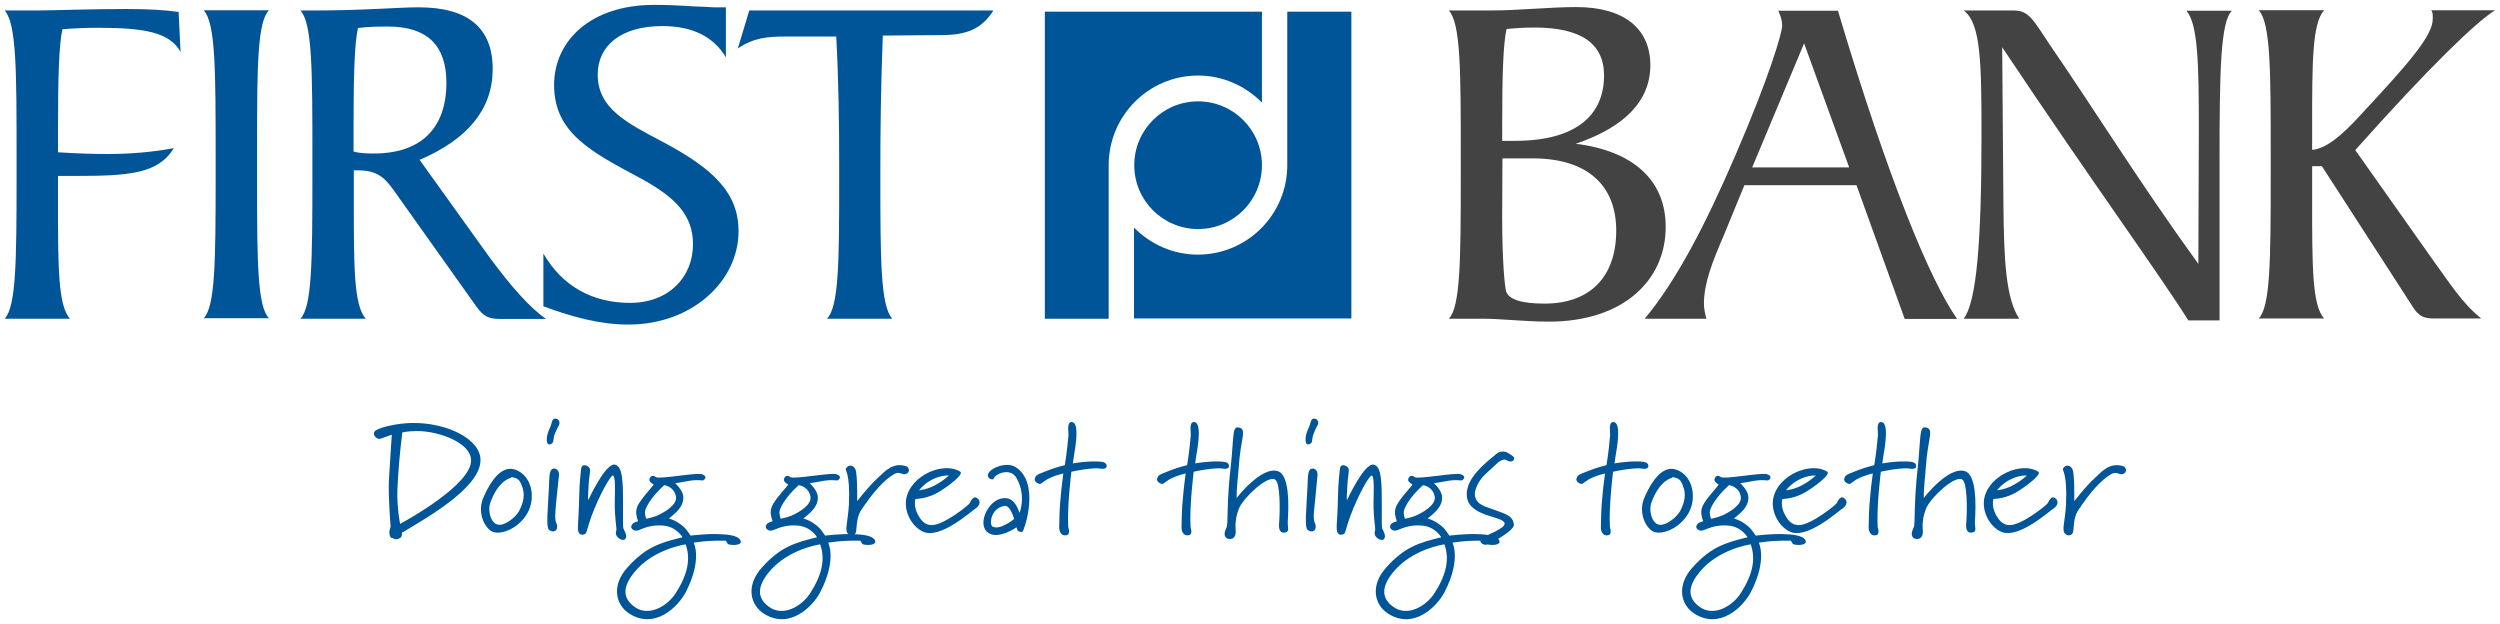
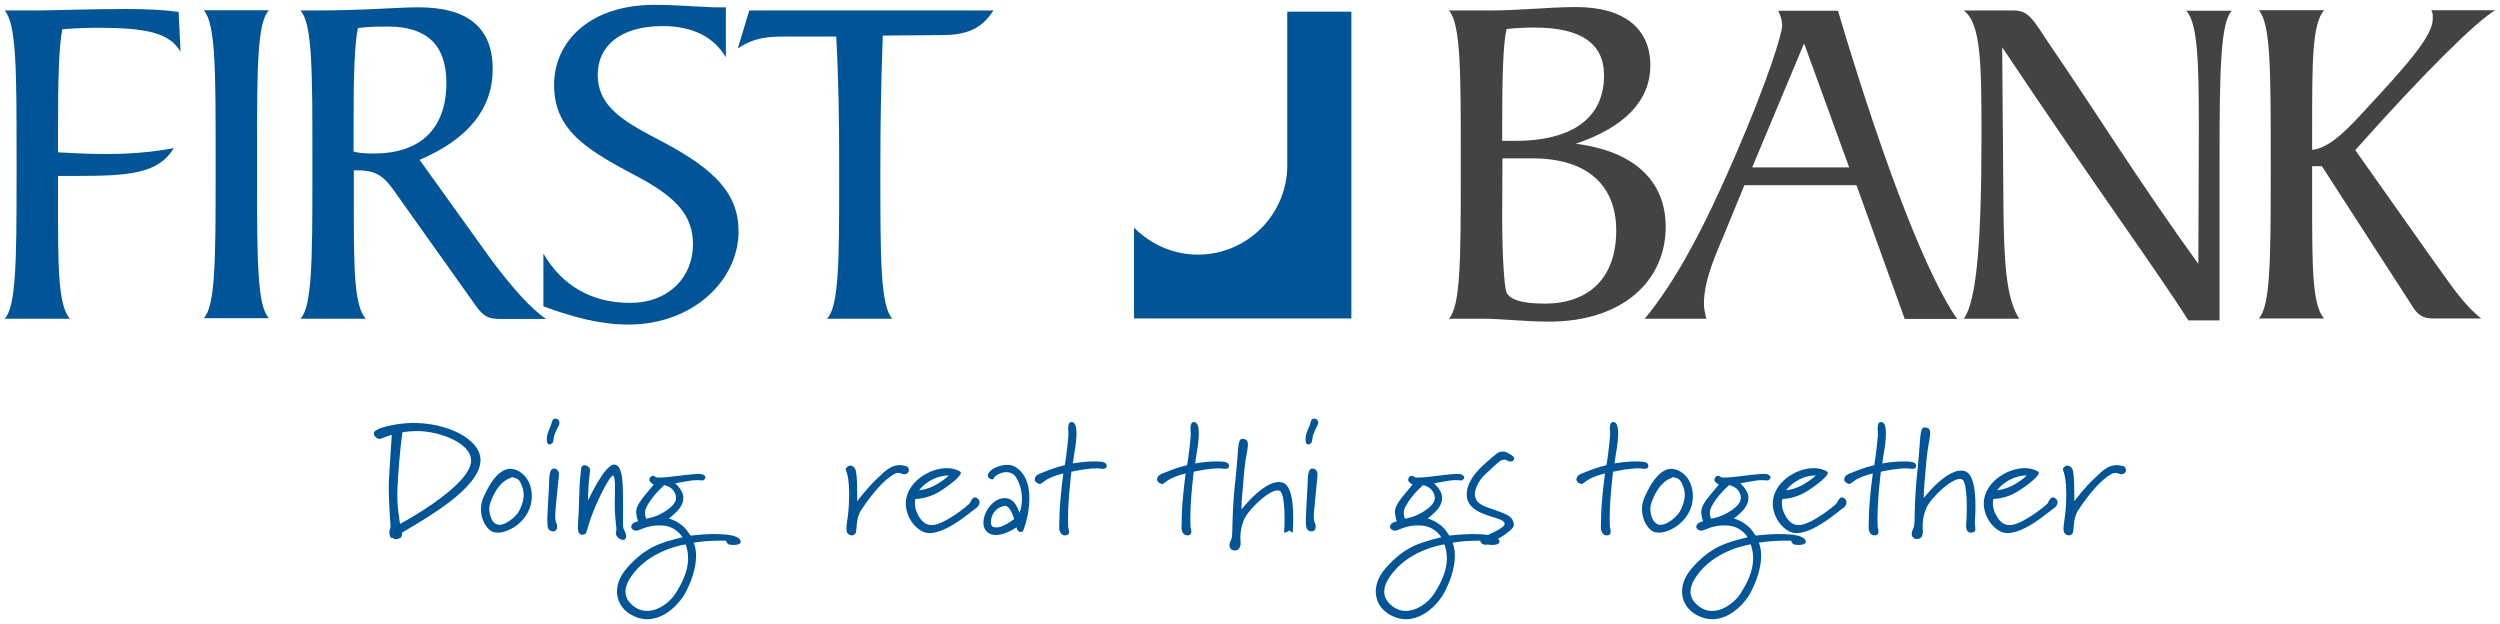
<svg xmlns="http://www.w3.org/2000/svg" version="1.1" id="rebuilt" x="0px" y="0px" viewBox="0 0 1026 256" style="enable-background:new 0 0 1026 256;" xml:space="preserve">
  <style type="text/css">
	.st0{fill:#005598;}
	.st1{fill:#434343;}
	.st2{display:none;fill:#FFFFFF;}
</style>
  <g id="DGTT">
    <path class="st0" d="M165,218.6c-0.3,0.1,0.9,2.6-2.9,2.7c-0.4,0-0.6-0.4-0.8-0.5c-0.3-0.1-0.6,0.1-0.8-0.1c-0.6-0.6-0.9-2-0.6-3.1   c0.3-0.8,0.4-1.6,0.4-1.6s-1-12.5-0.7-18.8c0.3-5.7,1.2-18.8,1.2-18.8l-4.8,1.7c-1.6,0.3-3.8-2.2-1.7-3.5c2.2-1.4,8.8-2.9,14.6-3   c14.3-0.3,28.2,6.5,28.3,15.1C197.3,199.9,176.2,211.9,165,218.6z M170.9,176.9c-4.5,0.1-5.8,0.6-5.8,0.6c-1.1,9-1.7,16.4-2,23.4   s1.1,14.1,1.1,14.1s26.1-13.9,28.9-24.3C195.4,182.4,180.6,176.8,170.9,176.9z" />
    <path class="st0" d="M201.9,218.1c-3-1.5-6.3-7.9-3.4-14.2c3.6-8.1,7.2-11.2,10.6-11.5c2.4-0.2,7.9,1.9,9,9.1   C219.8,213.6,206.8,220.6,201.9,218.1z M209.7,195.8l0.1,0.3c0,0-5.2,0.7-8.6,10.3c-1,2.7-0.1,7.7,2.7,8.8c2.9,1.1,7.9-3,9.2-5.6   c1.7-3.3,2.6-6.8,1-10.4C213.3,197.1,212.6,196.1,209.7,195.8z" />
    <path class="st0" d="M227.8,177.8c-1,2.4-0.4,3.4-1.1,4c-0.4,0.4-1.2,0.9-1.8,0.4c-0.7-0.6-0.8-3.3,0.6-6.2   c1.3-2.7,0.8-4.2,2.5-4.2c1,0,1.7,0.9,1.6,2C229.5,174.6,228.7,175.6,227.8,177.8z M227.9,210.6c-0.3,5,1.3,3.9,0.6,6.5   c-0.3,0.9-1.7,1.5-3.1,0.4c-1.4-1.1-0.6-7.3-0.1-17.9c0.2-3.5-0.1-7.2,2-7.3c1.2-0.1,2.3,1.1,2.1,2.8   C229.2,196.9,228,208.1,227.9,210.6z" />
    <path class="st0" d="M252.9,217.9c0.4-1-0.7-4.3-0.6-12.3c0.1-4.3,0.3-9.6-0.6-10.4c-0.9-0.8-5.9,8.4-8.9,16.5   c-1.9,5.2-1.9,6.8-2.6,7.4c-0.6,0.3-1.8,0.8-2.6-0.4c-0.9-1.3-0.1-4.3,0.1-14.8c0.1-6,0.7-10.6,0.8-11.5c0.3-2.4,2.7-1.4,3.4-0.4   c0.7,0.9-0.3,3.6-0.4,8.6c-0.1,2.7-0.3,3.1-0.1,4.7c0,0,7.1-15.5,11-14.6c3.3,0.7,3.3,7.7,3.3,17.3c0,6.1-0.1,8.3,0.2,9   c0.6,1.3,1.8,3.3,0.5,4.4C255.4,222.2,252,220.4,252.9,217.9z" />
    <path class="st0" d="M300.2,223.6c-2-0.1-1.6-0.8-2.3-1.7c0,0-2.9-0.1-6.5,0.1c-2.5,0.1-4.5,0.4-6.7,0.7c0,0,3.6,6.8-3.1,20   c-3.3,6.5-12.9,15.7-23.2,9.2c-5.9-3.7-7.5-11.7-0.9-19c7.5-8.4,13.5-10.2,22.6-12.4c0,0-2.4-4.3-7.8-4.8c-7.9-0.6-10,2.9-12.1,1.9   c-0.9-0.4-1.5-1.2-0.9-2.2s1.5-1.1,2.6-1.5c0,0-0.9-2-0.8-4.1c0.2-2.9,2.8-5.6,7.2-10.9c0,0-1.9-1.1-1.8-2c0.1-1,1-2.4,2.7-1.1   c1.3,1,16.3-1.9,18.8-1.2c1.3,0.4,2.3,1.3,0.7,2.5c-0.5,0.3-2.3-0.5-6.8,0.4c-1.9,0.4-3.6,0.6-4.8,0.8c0,0,2.9,2.6,3.3,5.2   c0.4,4-2.4,6.5-5.9,9.3c0,0,2.2,0.5,4.4,2.1c2.6,1.8,3.1,2.9,4.5,4.9c0,0,6.8-0.8,11.2-0.6c3.2,0.1,8.2,0.3,9.3,2.6   C304.7,223.4,302.1,223.8,300.2,223.6z M260.3,234.9c-4.7,5.8-4.9,10.4-0.1,14c6,4.6,13.9-0.3,17.2-5.6c4.9-7.7,6.1-13.9,4-19.9   C281.5,223.4,268.1,225.2,260.3,234.9z M272.6,199.1c-5.9,5.3-7.9,9.8-7.9,11c-0.1,1.3,0.5,2.8,0.5,2.8s2.6-0.5,4.5-1.3   c2.9-1.3,8.4-4.4,7.7-7.9C276.6,199.6,272.6,199.1,272.6,199.1z" />
-     <path class="st0" d="M355.4,223.6c-2-0.1-1.6-0.8-2.3-1.7c0,0-2.9-0.1-6.5,0.1c-2.5,0.1-4.5,0.4-6.7,0.7c0,0,3.6,6.8-3.1,20   c-3.3,6.5-12.9,15.7-23.2,9.2c-5.9-3.7-7.5-11.7-0.9-19c7.5-8.4,13.5-10.2,22.6-12.4c0,0-2.4-4.3-7.8-4.8c-7.9-0.6-10,2.9-12.1,1.9   c-0.9-0.4-1.5-1.2-0.9-2.2s1.5-1.1,2.6-1.5c0,0-0.9-2-0.8-4.1c0.2-2.9,2.8-5.6,7.2-10.9c0,0-1.9-1.1-1.8-2c0.1-1,1-2.4,2.7-1.1   c1.3,1,16.3-1.9,18.8-1.2c1.3,0.4,2.3,1.3,0.7,2.5c-0.5,0.3-2.3-0.5-6.8,0.4c-1.9,0.4-3.6,0.6-4.8,0.8c0,0,2.9,2.6,3.3,5.2   c0.4,4-2.4,6.5-5.9,9.3c0,0,2.2,0.5,4.4,2.1c2.6,1.8,3.1,2.9,4.5,4.9c0,0,6.8-0.8,11.2-0.6c3.2,0.1,8.2,0.3,9.3,2.6   C359.8,223.4,357.3,223.8,355.4,223.6z M315.5,234.9c-4.7,5.8-4.9,10.4-0.1,14c6,4.6,13.9-0.3,17.2-5.6c4.9-7.7,6.1-13.9,4-19.9   C336.7,223.4,323.3,225.2,315.5,234.9z M327.8,199.1c-5.9,5.3-7.9,9.8-7.9,11c-0.1,1.3,0.5,2.8,0.5,2.8s2.6-0.5,4.5-1.3   c2.9-1.3,8.4-4.4,7.7-7.9C331.8,199.6,327.8,199.1,327.8,199.1z" />
    <path class="st0" d="M371.5,194.6c-1.3,0.3-2.4-1.3-4.6,0c-4.1,2.3-8.9,7.8-13.5,14.8c-2.4,3.6-1.5,8.5-2.4,9.6s-2.4,0.8-3.1-0.1   c-1.3-1.3,0.1-4.9,0.5-11.9c0.6-13.4-1.8-13.8-1.2-14.8c0.4-0.6,1.7-1.9,3.2-0.5c1,0.9,1.1,2.4,1.3,6.3c0.1,3.6,0.1,4.6,0.1,7.7   c0,0,4.4-5.9,8.5-9.6c2.9-2.7,6.2-6.6,11.8-4.7C372.8,191.6,374,193.9,371.5,194.6z" />
    <path class="st0" d="M400.5,208.6c-1.6,0.9-14.6,12.9-21.7,9.6c-4.8-2.2-8-8.6-6.8-13.9c2-9.4,15.5-15,22.1-10.7   c1.6,1-4.8,5.9-8.8,8.3c-4,2.4-7.9,2.8-9.6,2.9c0,0-1.1,3.2,1.5,7.3c1.2,1.9,2.7,3.5,5.4,3.4c5-0.2,14.8-8.1,15.4-9   c0.5-0.9,1.4-3.3,3.1-2C402.7,205.6,402,207.6,400.5,208.6z M382.4,196.9c-3.3,1.7-5.2,4.3-5.2,4.3s3.6-0.2,7.5-2.6   c1.7-1,2.7-1.7,4.7-3.4C389.4,195.1,386.2,194.9,382.4,196.9z" />
    <path class="st0" d="M417.8,217.9c-0.4-0.4-0.6-1.5-0.6-1.5s-8.3,5.8-12.3,1.7c-3.6-3.7,0.8-12.8,6.5-13.6c4.2-0.6,5.9,2.8,7,6   c0,0,2.9-6.8-1.1-14.1c-2.7-5.1-9.3-1.5-9.5,0c0.1,0.7-2.2,0.3-2.4-1.1c-0.2-2.9,7.5-6.1,11.4-3.6c10.3,6.5,3.5,26,2.9,26.4   C419.6,218.4,418.4,218.4,417.8,217.9z M412.3,207.6c-5.9,1-6.3,7.7-5,8.5c3.1,1.7,8.9-3.1,8.9-3.1S414.6,207.2,412.3,207.6z" />
    <path class="st0" d="M450.4,192.2c-4,0-8.4,0.9-10.7,1.4c0,0-1.8,14.2-1.3,22.7c0.1,0.6,1.3,3.6-1.5,3.4c-2-0.1-2.3-2.8-2.2-3.5   c0.1-2.9,0-6.8,0.7-13.3c0.4-4.5,0.7-5.8,1-8.6c0,0-3.1,0.7-5.4,1.8c-2.9,1.3-3.6,2.7-4.4,2.5c-1.2-0.3-2.2-1.2-1.9-2.2   c0.3-1,0.4-1.5,4-2.8c3.6-1.4,4.5-1.7,8.3-2.7c0,0,0.9-5.2,1.5-12.3c0.1-1.5-0.8-5.4,1.3-5.4c1.5,0,2.4,2,1.8,8   c-0.4,3.8-0.8,4.9-1.3,9c0,0,4.9-1,10.1-0.8c1.3,0.1,3.6,0,3.8,1.7C454.2,193.1,451.5,192.2,450.4,192.2z" />
    <path class="st0" d="M500.6,192.2c-4,0-8.4,0.9-10.7,1.4c0,0-1.8,14.2-1.3,22.7c0.1,0.6,1.3,3.6-1.5,3.4c-2-0.1-2.3-2.8-2.2-3.5   c0.1-2.9,0-6.8,0.7-13.3c0.4-4.5,0.7-5.8,1-8.6c0,0-3.1,0.7-5.4,1.8c-2.9,1.3-3.6,2.7-4.4,2.5c-1.2-0.3-2.2-1.2-1.9-2.2   c0.3-1,0.4-1.5,4-2.8c3.6-1.4,4.5-1.7,8.3-2.7c0,0,0.9-5.2,1.5-12.3c0.1-1.5-0.8-5.4,1.3-5.4c1.5,0,2.4,2,1.8,8   c-0.4,3.8-0.8,4.9-1.3,9c0,0,4.9-1,10.1-0.8c1.3,0.1,3.6,0,3.8,1.7C504.4,193.1,501.7,192.2,500.6,192.2z" />
-     <path class="st0" d="M527,218.6c-2.4,0.1-2.2-2.8-2-4.7c0.3-3.9,0.5-15.8-1.7-17.1c-3.2-1.8-12.6,7.2-14.6,11.4   c-1.9,4.1-1.7,8.2-1.6,9.1c0.5,4.7-3.1,4.2-3.9,3.4c-1.2-1.3-0.4-2.9,0.2-4.3c0.7-1.5-0.1-9.3,1.7-25c1.2-10.7,0.6-16.2,2.8-16   c3.9,0.2,1.7,3.8,0.8,12.6c-0.3,3.3-0.6,7-0.9,10.3c-0.2,2.4-0.3,3.8-0.3,6.1c0,0,10.2-13.3,17-11c4.6,1.6,4.5,13.3,4,20.7   C528.4,216.8,529.5,218.4,527,218.6z" />
+     <path class="st0" d="M527,218.6c0.3-3.9,0.5-15.8-1.7-17.1c-3.2-1.8-12.6,7.2-14.6,11.4   c-1.9,4.1-1.7,8.2-1.6,9.1c0.5,4.7-3.1,4.2-3.9,3.4c-1.2-1.3-0.4-2.9,0.2-4.3c0.7-1.5-0.1-9.3,1.7-25c1.2-10.7,0.6-16.2,2.8-16   c3.9,0.2,1.7,3.8,0.8,12.6c-0.3,3.3-0.6,7-0.9,10.3c-0.2,2.4-0.3,3.8-0.3,6.1c0,0,10.2-13.3,17-11c4.6,1.6,4.5,13.3,4,20.7   C528.4,216.8,529.5,218.4,527,218.6z" />
    <path class="st0" d="M539.2,177.8c-1,2.4-0.4,3.4-1.1,4c-0.4,0.4-1.2,0.9-1.8,0.4c-0.7-0.6-0.8-3.3,0.6-6.2   c1.3-2.7,0.8-4.2,2.5-4.2c1,0,1.7,0.9,1.6,2C540.8,174.6,540,175.6,539.2,177.8z M539.2,210.6c-0.3,5,1.3,3.9,0.6,6.5   c-0.3,0.9-1.7,1.5-3.1,0.4s-0.6-7.3-0.1-17.9c0.2-3.5-0.1-7.2,2-7.3c1.2-0.1,2.3,1.1,2.1,2.8C540.6,196.9,539.4,208.1,539.2,210.6z   " />
-     <path class="st0" d="M564.3,217.9c0.4-1-0.7-4.3-0.6-12.3c0.1-4.3,0.3-9.6-0.6-10.4c-0.9-0.8-5.9,8.4-8.9,16.5   c-1.9,5.2-1.9,6.8-2.6,7.4c-0.6,0.3-1.8,0.8-2.6-0.4c-0.9-1.3-0.1-4.3,0.1-14.8c0.1-6,0.7-10.6,0.8-11.5c0.3-2.4,2.7-1.4,3.4-0.4   c0.7,0.9-0.3,3.6-0.4,8.6c-0.1,2.7-0.3,3.1-0.1,4.7c0,0,7.1-15.5,11-14.6c3.3,0.7,3.3,7.7,3.3,17.3c0,6.1-0.1,8.3,0.2,9   c0.6,1.3,1.8,3.3,0.5,4.4C566.7,222.2,563.4,220.4,564.3,217.9z" />
    <path class="st0" d="M611.6,223.6c-2-0.1-1.6-0.8-2.3-1.7c0,0-2.9-0.1-6.5,0.1c-2.5,0.1-4.5,0.4-6.7,0.7c0,0,3.6,6.8-3.1,20   c-3.3,6.5-12.9,15.7-23.2,9.2c-5.9-3.7-7.5-11.7-0.9-19c7.5-8.4,13.5-10.2,22.6-12.4c0,0-2.4-4.3-7.8-4.8c-7.9-0.6-10,2.9-12.1,1.9   c-0.9-0.4-1.5-1.2-0.9-2.2s1.5-1.1,2.6-1.5c0,0-0.9-2-0.8-4.1c0.2-2.9,2.8-5.6,7.2-10.9c0,0-1.9-1.1-1.8-2c0.1-1,1-2.4,2.7-1.1   c1.3,1,16.3-1.9,18.8-1.2c1.3,0.4,2.3,1.3,0.7,2.5c-0.5,0.3-2.3-0.5-6.8,0.4c-1.9,0.4-3.6,0.6-4.8,0.8c0,0,2.9,2.6,3.3,5.2   c0.4,4-2.4,6.5-5.9,9.3c0,0,2.2,0.5,4.4,2.1c2.6,1.8,3.1,2.9,4.5,4.9c0,0,6.8-0.8,11.2-0.6c3.2,0.1,8.2,0.3,9.3,2.6   C616,223.4,613.5,223.8,611.6,223.6z M571.7,234.9c-4.7,5.8-4.9,10.4-0.1,14c6,4.6,13.9-0.3,17.2-5.6c4.9-7.7,6.1-13.9,4-19.9   C592.8,223.4,579.5,225.2,571.7,234.9z M584,199.1c-5.9,5.3-7.9,9.8-7.9,11c-0.1,1.3,0.5,2.8,0.5,2.8s2.6-0.5,4.5-1.3   c2.9-1.3,8.4-4.4,7.7-7.9C588,199.6,584,199.1,584,199.1z" />
    <path class="st0" d="M620,189.4c-1.2,0-1.9-0.8-2.4-0.8c-2.2,0.1-2.9,1.4-7.9,5.9c-3.1,2.8-4.7,6.9-4.4,8.8c0.6,4,4.2,4.5,8.4,6.1   c3.9,1.5,7.2,2.1,7.6,5.9c0.3,2.6-10.7,8.4-11.5,8.3c-1.8-0.1-2.9-1.4-1.9-2.7c0.4-0.6,10-3.9,9.6-6.1c-0.5-3.1-14.6-2.6-15.5-11   c-0.8-7.5,7.8-13.9,12.2-17.6c1.3-1.1,3.2-1,4.1-0.6c0.8,0.5,3.1,1.6,3.1,2.4C621.4,188.6,621.1,189.4,620,189.4z" />
    <path class="st0" d="M672.7,192.2c-4,0-8.4,0.9-10.7,1.4c0,0-1.8,14.2-1.3,22.7c0.1,0.6,1.3,3.6-1.5,3.4c-2-0.1-2.3-2.8-2.2-3.5   c0.1-2.9,0-6.8,0.7-13.3c0.4-4.5,0.7-5.8,1-8.6c0,0-3.1,0.7-5.4,1.8c-2.9,1.3-3.6,2.7-4.4,2.5c-1.2-0.3-2.2-1.2-1.9-2.2   s0.4-1.5,4-2.8c3.6-1.4,4.5-1.7,8.3-2.7c0,0,0.9-5.2,1.5-12.3c0.1-1.5-0.8-5.4,1.3-5.4c1.5,0,2.4,2,1.8,8c-0.4,3.8-0.8,4.9-1.3,9   c0,0,4.9-1,10.1-0.8c1.3,0.1,3.6,0,3.8,1.7C676.5,193.1,673.7,192.2,672.7,192.2z" />
    <path class="st0" d="M678.4,218.1c-3-1.5-6.3-7.9-3.4-14.2c3.6-8.1,7.2-11.2,10.6-11.5c2.4-0.2,7.9,1.9,9,9.1   C696.3,213.6,683.3,220.6,678.4,218.1z M686.2,195.8l0.1,0.3c0,0-5.2,0.7-8.6,10.3c-1,2.7-0.1,7.7,2.7,8.8c2.9,1.1,7.9-3,9.2-5.6   c1.7-3.3,2.6-6.8,1-10.4C689.8,197.1,689.1,196.1,686.2,195.8z" />
    <path class="st0" d="M737.3,223.6c-2-0.1-1.6-0.8-2.3-1.7c0,0-2.9-0.1-6.5,0.1c-2.5,0.1-4.5,0.4-6.7,0.7c0,0,3.6,6.8-3.1,20   c-3.3,6.5-12.9,15.7-23.2,9.2c-5.9-3.7-7.5-11.7-0.9-19c7.5-8.4,13.5-10.2,22.6-12.4c0,0-2.4-4.3-7.8-4.8c-7.9-0.6-10,2.9-12.1,1.9   c-0.9-0.4-1.5-1.2-0.9-2.2s1.5-1.1,2.6-1.5c0,0-0.9-2-0.8-4.1c0.2-2.9,2.8-5.6,7.2-10.9c0,0-1.9-1.1-1.8-2c0.1-1,1-2.4,2.7-1.1   c1.3,1,16.3-1.9,18.8-1.2c1.3,0.4,2.3,1.3,0.7,2.5c-0.5,0.3-2.3-0.5-6.8,0.4c-1.9,0.4-3.6,0.6-4.8,0.8c0,0,2.9,2.6,3.3,5.2   c0.4,4-2.4,6.5-5.9,9.3c0,0,2.2,0.5,4.4,2.1c2.6,1.8,3.1,2.9,4.5,4.9c0,0,6.8-0.8,11.2-0.6c3.2,0.1,8.2,0.3,9.3,2.6   C741.7,223.4,739.2,223.8,737.3,223.6z M697.4,234.9c-4.7,5.8-4.9,10.4-0.1,14c6,4.6,13.9-0.3,17.2-5.6c4.9-7.7,6.1-13.9,4-19.9   C718.5,223.4,705.2,225.2,697.4,234.9z M709.6,199.1c-5.9,5.3-7.9,9.8-7.9,11c-0.1,1.3,0.5,2.8,0.5,2.8s2.6-0.5,4.5-1.3   c2.9-1.3,8.4-4.4,7.7-7.9C713.7,199.6,709.6,199.1,709.6,199.1z" />
    <path class="st0" d="M756.3,208.6c-1.6,0.9-14.6,12.9-21.7,9.6c-4.8-2.2-8-8.6-6.8-13.9c2-9.4,15.5-15,22.1-10.7   c1.6,1-4.8,5.9-8.8,8.3c-4,2.4-7.9,2.8-9.6,2.9c0,0-1.1,3.2,1.5,7.3c1.2,1.9,2.7,3.5,5.4,3.4c5-0.2,14.8-8.1,15.4-9   c0.5-0.9,1.4-3.3,3.1-2C758.5,205.6,757.8,207.6,756.3,208.6z M738.2,196.9c-3.3,1.7-5.2,4.3-5.2,4.3s3.6-0.2,7.5-2.6   c1.7-1,2.7-1.7,4.7-3.4C745.2,195.1,742,194.9,738.2,196.9z" />
    <path class="st0" d="M782.6,192.2c-4,0-8.4,0.9-10.7,1.4c0,0-1.8,14.2-1.3,22.7c0.1,0.6,1.3,3.6-1.5,3.4c-2-0.1-2.3-2.8-2.2-3.5   c0.1-2.9,0-6.8,0.7-13.3c0.4-4.5,0.7-5.8,1-8.6c0,0-3.1,0.7-5.4,1.8c-2.9,1.3-3.6,2.7-4.4,2.5c-1.2-0.3-2.2-1.2-1.9-2.2   s0.4-1.5,4-2.8c3.6-1.4,4.5-1.7,8.3-2.7c0,0,0.9-5.2,1.5-12.3c0.1-1.5-0.8-5.4,1.3-5.4c1.5,0,2.4,2,1.8,8c-0.4,3.8-0.8,4.9-1.3,9   c0,0,4.9-1,10.1-0.8c1.3,0.1,3.6,0,3.8,1.7C786.5,193.1,783.7,192.2,782.6,192.2z" />
    <path class="st0" d="M809,218.6c-2.4,0.1-2.2-2.8-2-4.7c0.3-3.9,0.5-15.8-1.7-17.1c-3.2-1.8-12.6,7.2-14.6,11.4   c-1.9,4.1-1.7,8.2-1.6,9.1c0.5,4.7-3.1,4.2-3.9,3.4c-1.2-1.3-0.4-2.9,0.2-4.3c0.7-1.5-0.1-9.3,1.7-25c1.1-10.7,0.6-16.2,2.8-16   c3.9,0.2,1.7,3.8,0.8,12.6c-0.3,3.3-0.6,7-0.9,10.3c-0.2,2.4-0.3,3.8-0.3,6.1c0,0,10.2-13.3,17-11c4.6,1.6,4.5,13.3,4,20.7   C810.4,216.8,811.6,218.4,809,218.6z" />
    <path class="st0" d="M842.9,208.6c-1.6,0.9-14.6,12.9-21.7,9.6c-4.8-2.2-8-8.6-6.8-13.9c2-9.4,15.5-15,22.1-10.7   c1.6,1-4.8,5.9-8.8,8.3c-4,2.4-7.9,2.8-9.6,2.9c0,0-1.1,3.2,1.5,7.3c1.2,1.9,2.7,3.5,5.4,3.4c5-0.2,14.8-8.1,15.4-9   c0.5-0.9,1.4-3.3,3.1-2C845.1,205.6,844.4,207.6,842.9,208.6z M824.8,196.9c-3.3,1.7-5.2,4.3-5.2,4.3s3.6-0.2,7.5-2.6   c1.7-1,2.7-1.7,4.7-3.4C831.8,195.1,828.6,194.9,824.8,196.9z" />
    <path class="st0" d="M871,194.6c-1.3,0.3-2.4-1.3-4.6,0c-4.1,2.3-8.9,7.8-13.5,14.8c-2.4,3.6-1.5,8.5-2.4,9.6s-2.4,0.8-3.1-0.1   c-1.3-1.3,0.1-4.9,0.5-11.9c0.6-13.4-1.8-13.8-1.2-14.8c0.4-0.6,1.7-1.9,3.2-0.5c1,0.9,1.1,2.4,1.3,6.3c0.1,3.6,0.1,4.6,0.1,7.7   c0,0,4.4-5.9,8.5-9.6c2.9-2.7,6.2-6.6,11.8-4.7C872.3,191.6,873.5,193.9,871,194.6z" />
  </g>
  <g id="FB">
    <g>
      <path class="st0" d="M43.7,63.2c8.9,0,18-0.6,27.6-2.4C65,71.4,52.6,72.2,31.1,72.2h-7.3v9.7c0,27.6,0,43.4,4.9,48.9H1.9    c4.7-4.9,4.9-23.7,4.9-57.8v-8.1c0-35.7,0-55.2-4.9-60.6h13.6C25,4.2,37,3.7,52,3.7c8.7,0,15.8,0.4,21.3,1.2l0.8,16.4    c-4.5-8.1-15-9.9-33.9-9.9c-4.9,0-9.7,0.2-14.6,0.6c-1.4,6.5-1.8,19.7-1.8,41v9.5C31.7,63,38.4,63.2,43.7,63.2z" />
      <path class="st0" d="M88.5,72.9v-8.1c0-35.7,0-55.2-4.9-60.6h26.8c-4.7,4.7-4.9,22.5-4.9,55.4v15.4c0,32.9,0.2,50.9,4.9,55.6H83.6    C88.3,125.8,88.5,107.2,88.5,72.9z" />
      <path class="st0" d="M171.8,3c20.3,0,30.4,8.5,30.4,25.3c0,16.4-10.1,28.8-30,37.3l28.2,39.3c9.5,13,17.4,21.7,23.7,26h-18.7    c-4.9,0-6.9-1-9.9-5.1l-33.7-47.4c-3.9-5.5-6.9-8.5-15-8.5h-1.6v12c0,27.8,0,43.4,4.9,48.9h-26.8c4.7-4.9,4.9-23.3,4.9-57.8v-8.1    c0-35.7,0-55.2-4.9-60.6h5.7C149.5,4.3,163.3,3,171.8,3z M153.4,63c19.7,0,29.8-10.7,29.8-29c0-15.4-7.9-23.1-23.9-23.1    c-3.7,0-7.7,0-12.4,0.6c-1.4,6.3-1.8,19.5-1.8,39.5v11.2C147.1,62.8,149.9,63,153.4,63z" />
      <path class="st0" d="M223.1,104.2c7.7,13.2,19.9,20.1,35.5,20.1c15.8,0,25.8-10.5,25.8-24.1c0-11.8-7.1-19.1-21.1-26.8    c-20.5-11-35.9-18.7-35.9-38.5c0-18.3,15.2-32.9,41-32.9c10.1,0,17.2,0.8,20.9,0.8c1,0,2.2,0.2,3.7,0.2h4.9v20.5    c-5.1-8.5-13.8-12.8-26-12.8c-17.4,0-26.6,8.3-26.6,19.9c0,14,12,19.9,27.4,28c20.3,10.9,30.4,20.7,30.4,36.3    c0,20.3-18.9,38.3-45.2,38.3c-11,0-22.3-2.8-34.9-7.5v-21.5C223,104.2,223.1,104.2,223.1,104.2z" />
      <path class="st0" d="M344.4,75.2v-7.7c0-16.6-0.2-33.5-1.2-52.5h-20.9c-6.9,0-13,0.4-19.5,4.9l4.7-15.6h100.2    c-4.9,7.7-11.2,10.1-21.3,10.1l-24.1,0.2c-0.8,20.7-1,39.1-1,55.6c0,36.1,0,55.2,4.9,60.6h-26.8    C344.2,125.8,344.4,108.1,344.4,75.2z" />
    </g>
    <g>
      <path class="st1" d="M594.6,130.8c4.7-4.9,4.9-23.7,4.9-57.8v-8.1c0-35.7,0-55.2-4.9-60.6h16.6c12.6,0,24.5-1.4,35.7-1.4    c19.7,0,30.4,8.9,30.4,23.9c0,14.4-10.3,25.3-30.6,32.2c23.9,3,36.9,15.2,36.9,34.1c0,22.1-17.6,38.9-47.9,38.9    c-10.1,0-19.1-1.2-27.6-1.2L594.6,130.8L594.6,130.8z M616.5,57.8h5.3c24.7,0,36.5-10.3,36.5-26.8c0-13.2-9.5-19.7-28.6-19.7    c-3.6,0-7.3,0.2-11.4,0.6c-1.4,6.1-1.8,18.9-1.8,39.5v1.8V57.8z M616.5,89.3c0,17.6,1,28,1.6,30.2c1,3.4,6.3,5.1,15.8,5.1    c18.7,0,29.4-11,29.4-30c0-18.3-11.6-29.6-34.3-29.6h-12.4L616.5,89.3L616.5,89.3z" />
      <path class="st1" d="M712.1,64c14-32.4,19.3-50.5,19.3-53.5c0-2-0.6-3.9-1.6-6.1h24.5c20.5,68.9,37.7,110.5,48.9,126.5h-21.5    L761.9,76h-46l-8.5,20.7c-4.5,10.5-8.1,19.3-8.1,28c0,1.8,0.4,3.9,1,6.1H675C687.9,115.2,699.5,93.2,712.1,64z M758.9,68.7    l-18.5-50.9l-21.3,50.9H758.9z" />
      <path class="st1" d="M822.2,83.1c0.2,23.9,1,39.3,6.5,47.7h-22.8c5.3-6.9,7.3-31.6,7.3-75c0-30-0.2-46.2-7.3-51.5h20.5    c6.3,0,7.9,3.7,15.2,14.6c18,26.2,36.7,56.4,60.6,89.4l0.2-55.2c0-27.6-0.4-43.2-5.1-48.7H916c-4.7,4.5-5.1,24.5-5.1,61.8v65.3    h-12.8c-12.4-19.7-39.1-56.2-76.4-112.1L822.2,83.1z" />
      <path class="st1" d="M969.4,46.5c18.9-20.3,29-31.8,29-38.7v-1c0-0.8,0-1.6-0.6-2.6h26.2c-7.7,4.7-27.2,23.5-57.4,57.4l31.8,45    c6.9,9.5,12.2,18,19.9,24.1h-19.5c-3.7,0-5.7-0.8-7.9-3.7l-38-58.8h-4v13.6c0,27.6,0,43.4,4.9,48.9H927c4.7-4.9,4.9-23.7,4.9-57.8    v-8.1c0-35.7,0-55.2-4.9-60.6h26.8c-4.9,5.6-4.9,21.2-4.9,48.8v8.5C954.6,61,961,55.8,969.4,46.5z" />
    </g>
    <g id="hollow">
      <rect x="428.7" y="4.8" class="st2" width="125.9" height="125.9" />
-       <circle class="st0" cx="491.7" cy="67.8" r="26.2" />
      <path class="st0" d="M554.6,4.8v125.9h-89.2V93.4c6.7,6.8,16,11.1,26.2,11.1c20.3,0,36.7-16.5,36.7-36.7v-63    C528.3,4.8,554.6,4.8,554.6,4.8z" />
-       <path class="st0" d="M517.9,4.8v37.3c-6.7-6.8-16-11.1-26.2-11.1C471.4,31,455,47.5,455,67.8v63h-26.2V4.8H517.9z" />
    </g>
  </g>
</svg>